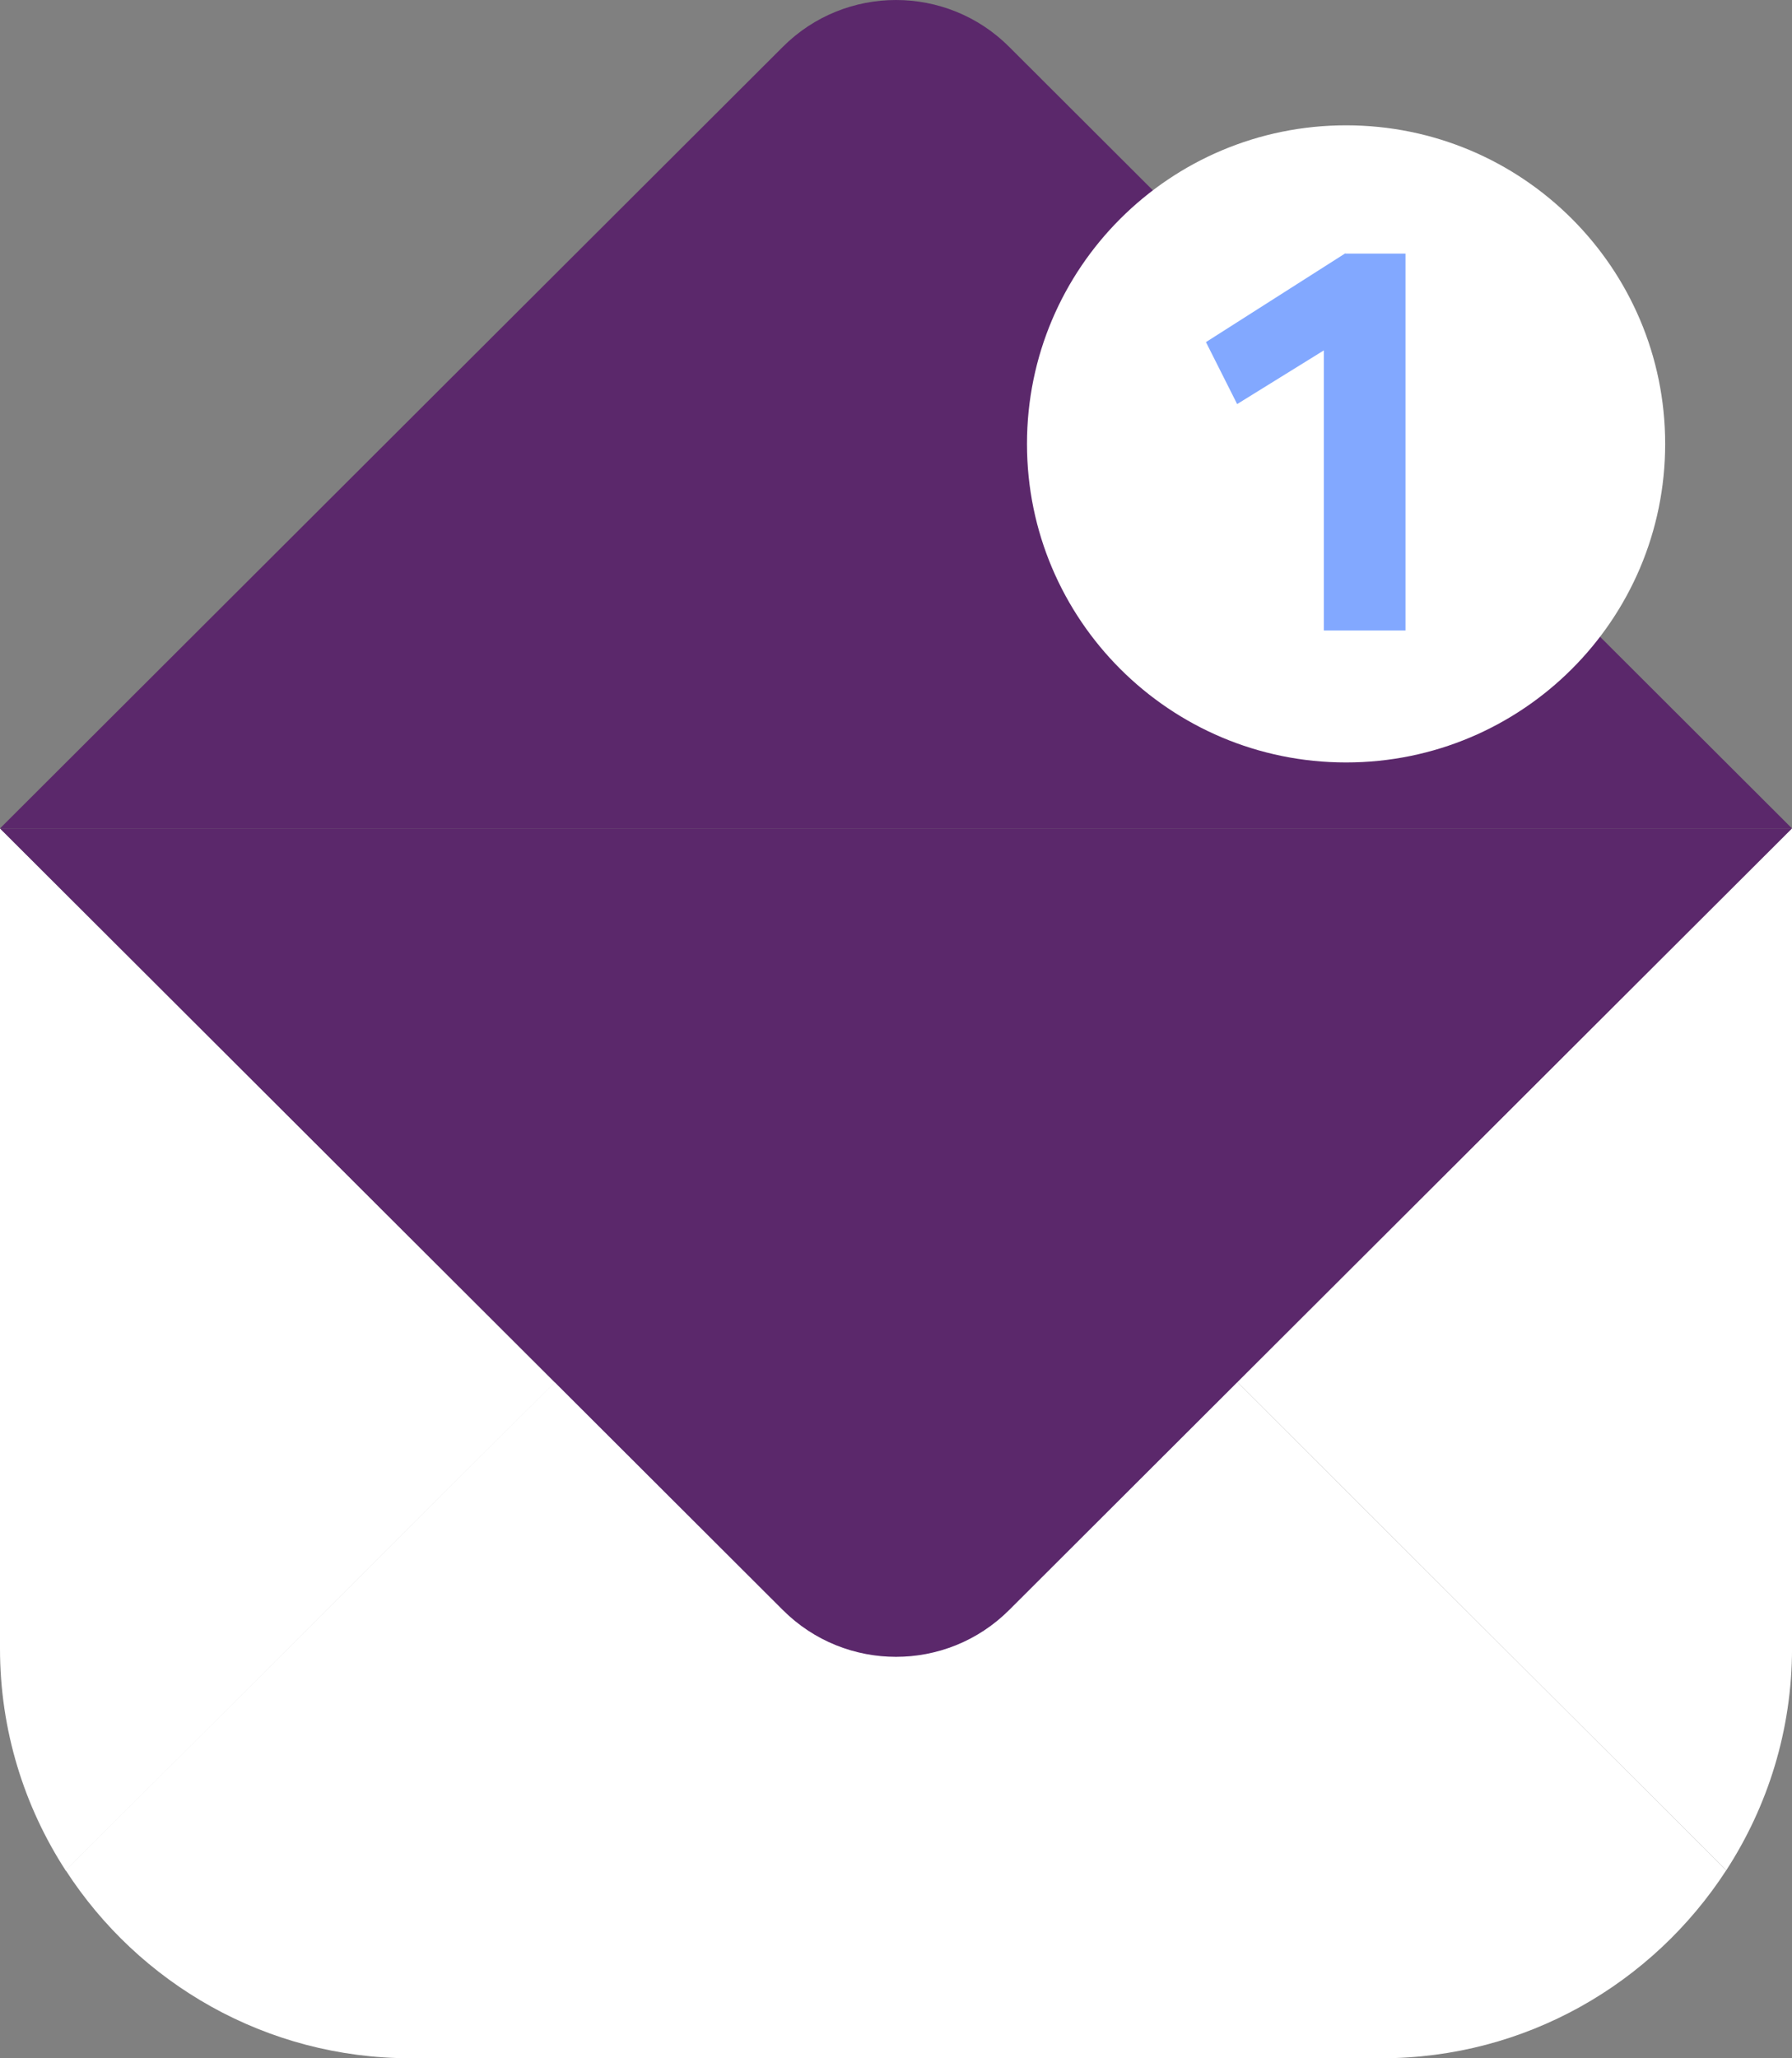
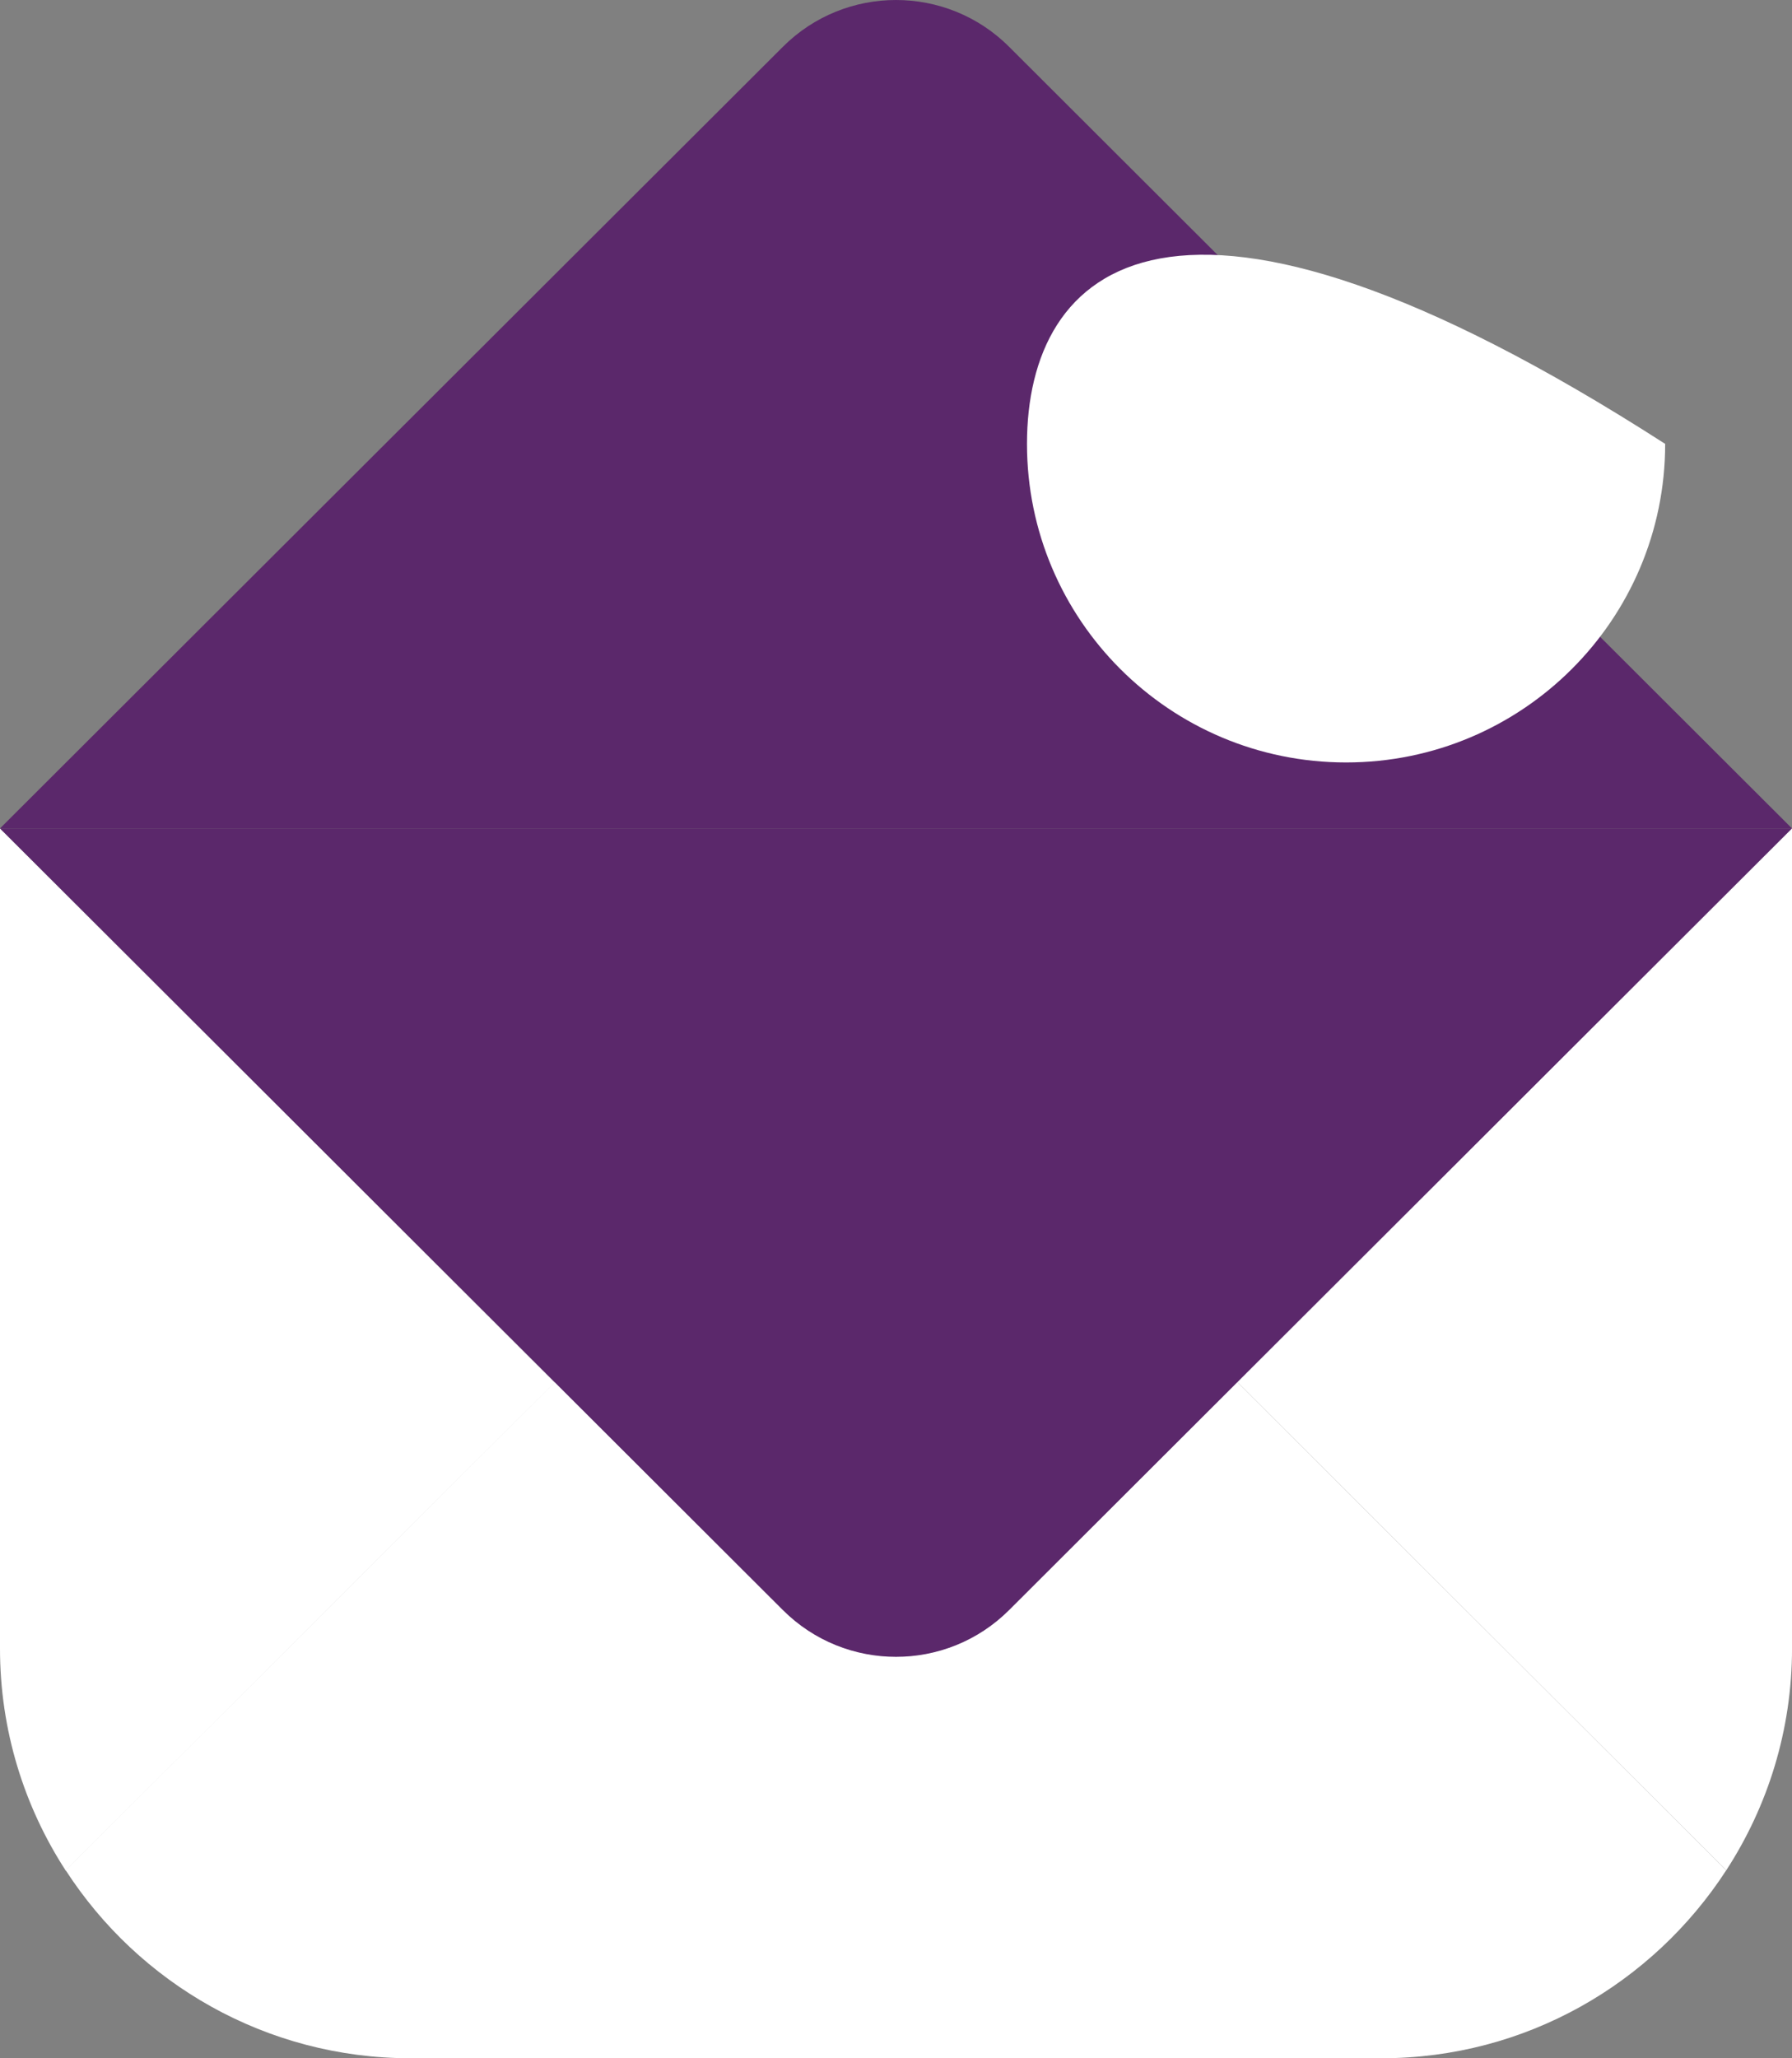
<svg xmlns="http://www.w3.org/2000/svg" width="54" height="62" viewBox="0 0 54 62" fill="none">
  <rect x="0" y="0" width="54" height="62" fill="#808080" stroke="none" />
  <g clip-path="url(#clip0_208_3300)">
    <path d="M0 24.954V49.658C0 52.124 0.73 54.421 1.981 56.348L16.719 41.64L0 24.954Z" fill="white" />
    <path d="M54.001 49.648V24.944L37.281 41.63L52.019 56.338C53.27 54.411 54.001 52.114 54.001 49.648Z" fill="white" />
-     <path d="M30.406 48.5L37.28 41.64L30.946 35.319C28.765 33.142 25.243 33.142 23.062 35.319L16.729 41.64L23.602 48.5C25.483 50.377 28.535 50.377 30.416 48.5H30.406Z" fill="#82A8FF" />
    <path d="M12.376 62H41.623C45.985 62 49.807 59.743 52.018 56.338L37.28 41.63L30.406 48.49C28.525 50.367 25.474 50.367 23.593 48.49L16.719 41.63L1.98 56.338C4.182 59.743 8.014 62 12.376 62Z" fill="white" />
    <path d="M30.407 1.408C28.526 -0.469 25.474 -0.469 23.593 1.408L0 24.954H54L30.407 1.408Z" fill="#5B286B" />
    <path d="M30.407 48.5L54 24.954H0L23.593 48.5C25.474 50.377 28.526 50.377 30.407 48.5Z" fill="#5B286B" />
-     <path d="M40.563 22.967C45.873 22.967 50.178 18.67 50.178 13.371C50.178 8.071 45.873 3.775 40.563 3.775C35.252 3.775 30.947 8.071 30.947 13.371C30.947 18.67 35.252 22.967 40.563 22.967Z" fill="white" />
-     <path d="M40.542 7.639H42.353V18.992H39.892V10.555L37.28 12.172L36.34 10.305L40.542 7.629V7.639Z" fill="#82A8FF" />
+     <path d="M40.563 22.967C45.873 22.967 50.178 18.67 50.178 13.371C35.252 3.775 30.947 8.071 30.947 13.371C30.947 18.67 35.252 22.967 40.563 22.967Z" fill="white" />
  </g>
  <defs>
    <clipPath id="clip0_208_3300">
      <rect width="54" height="62" fill="white" />
    </clipPath>
  </defs>
</svg>